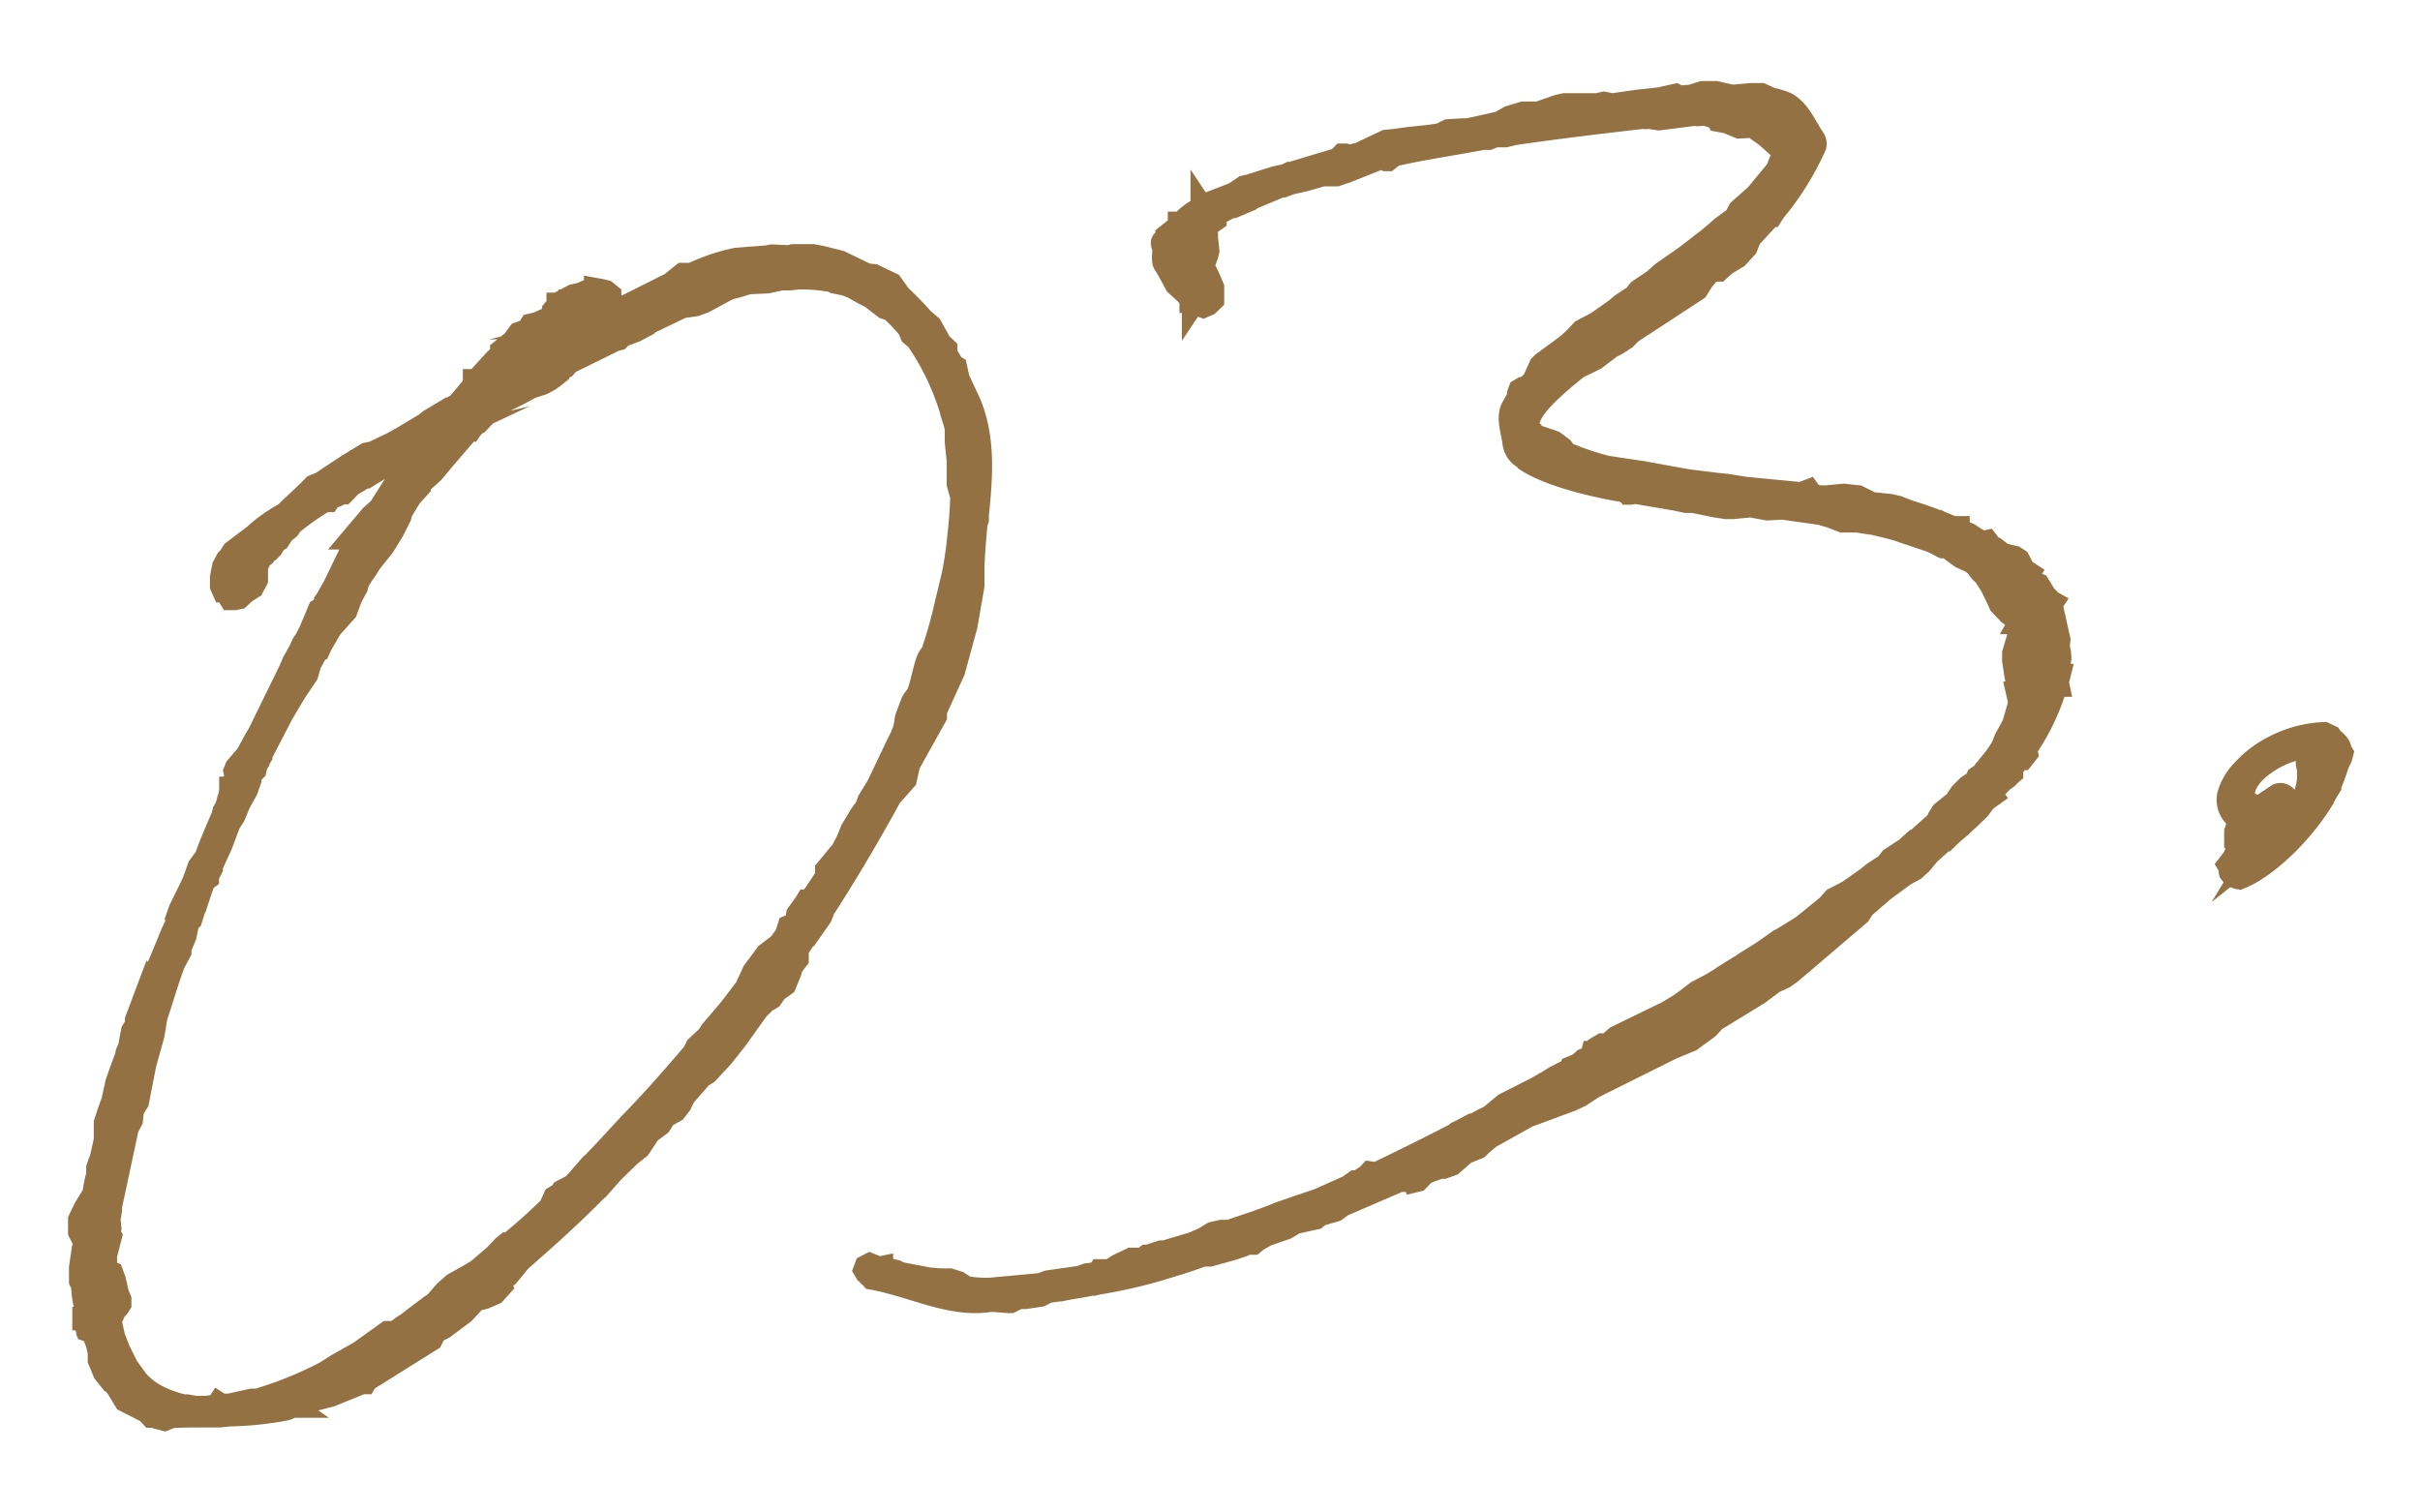
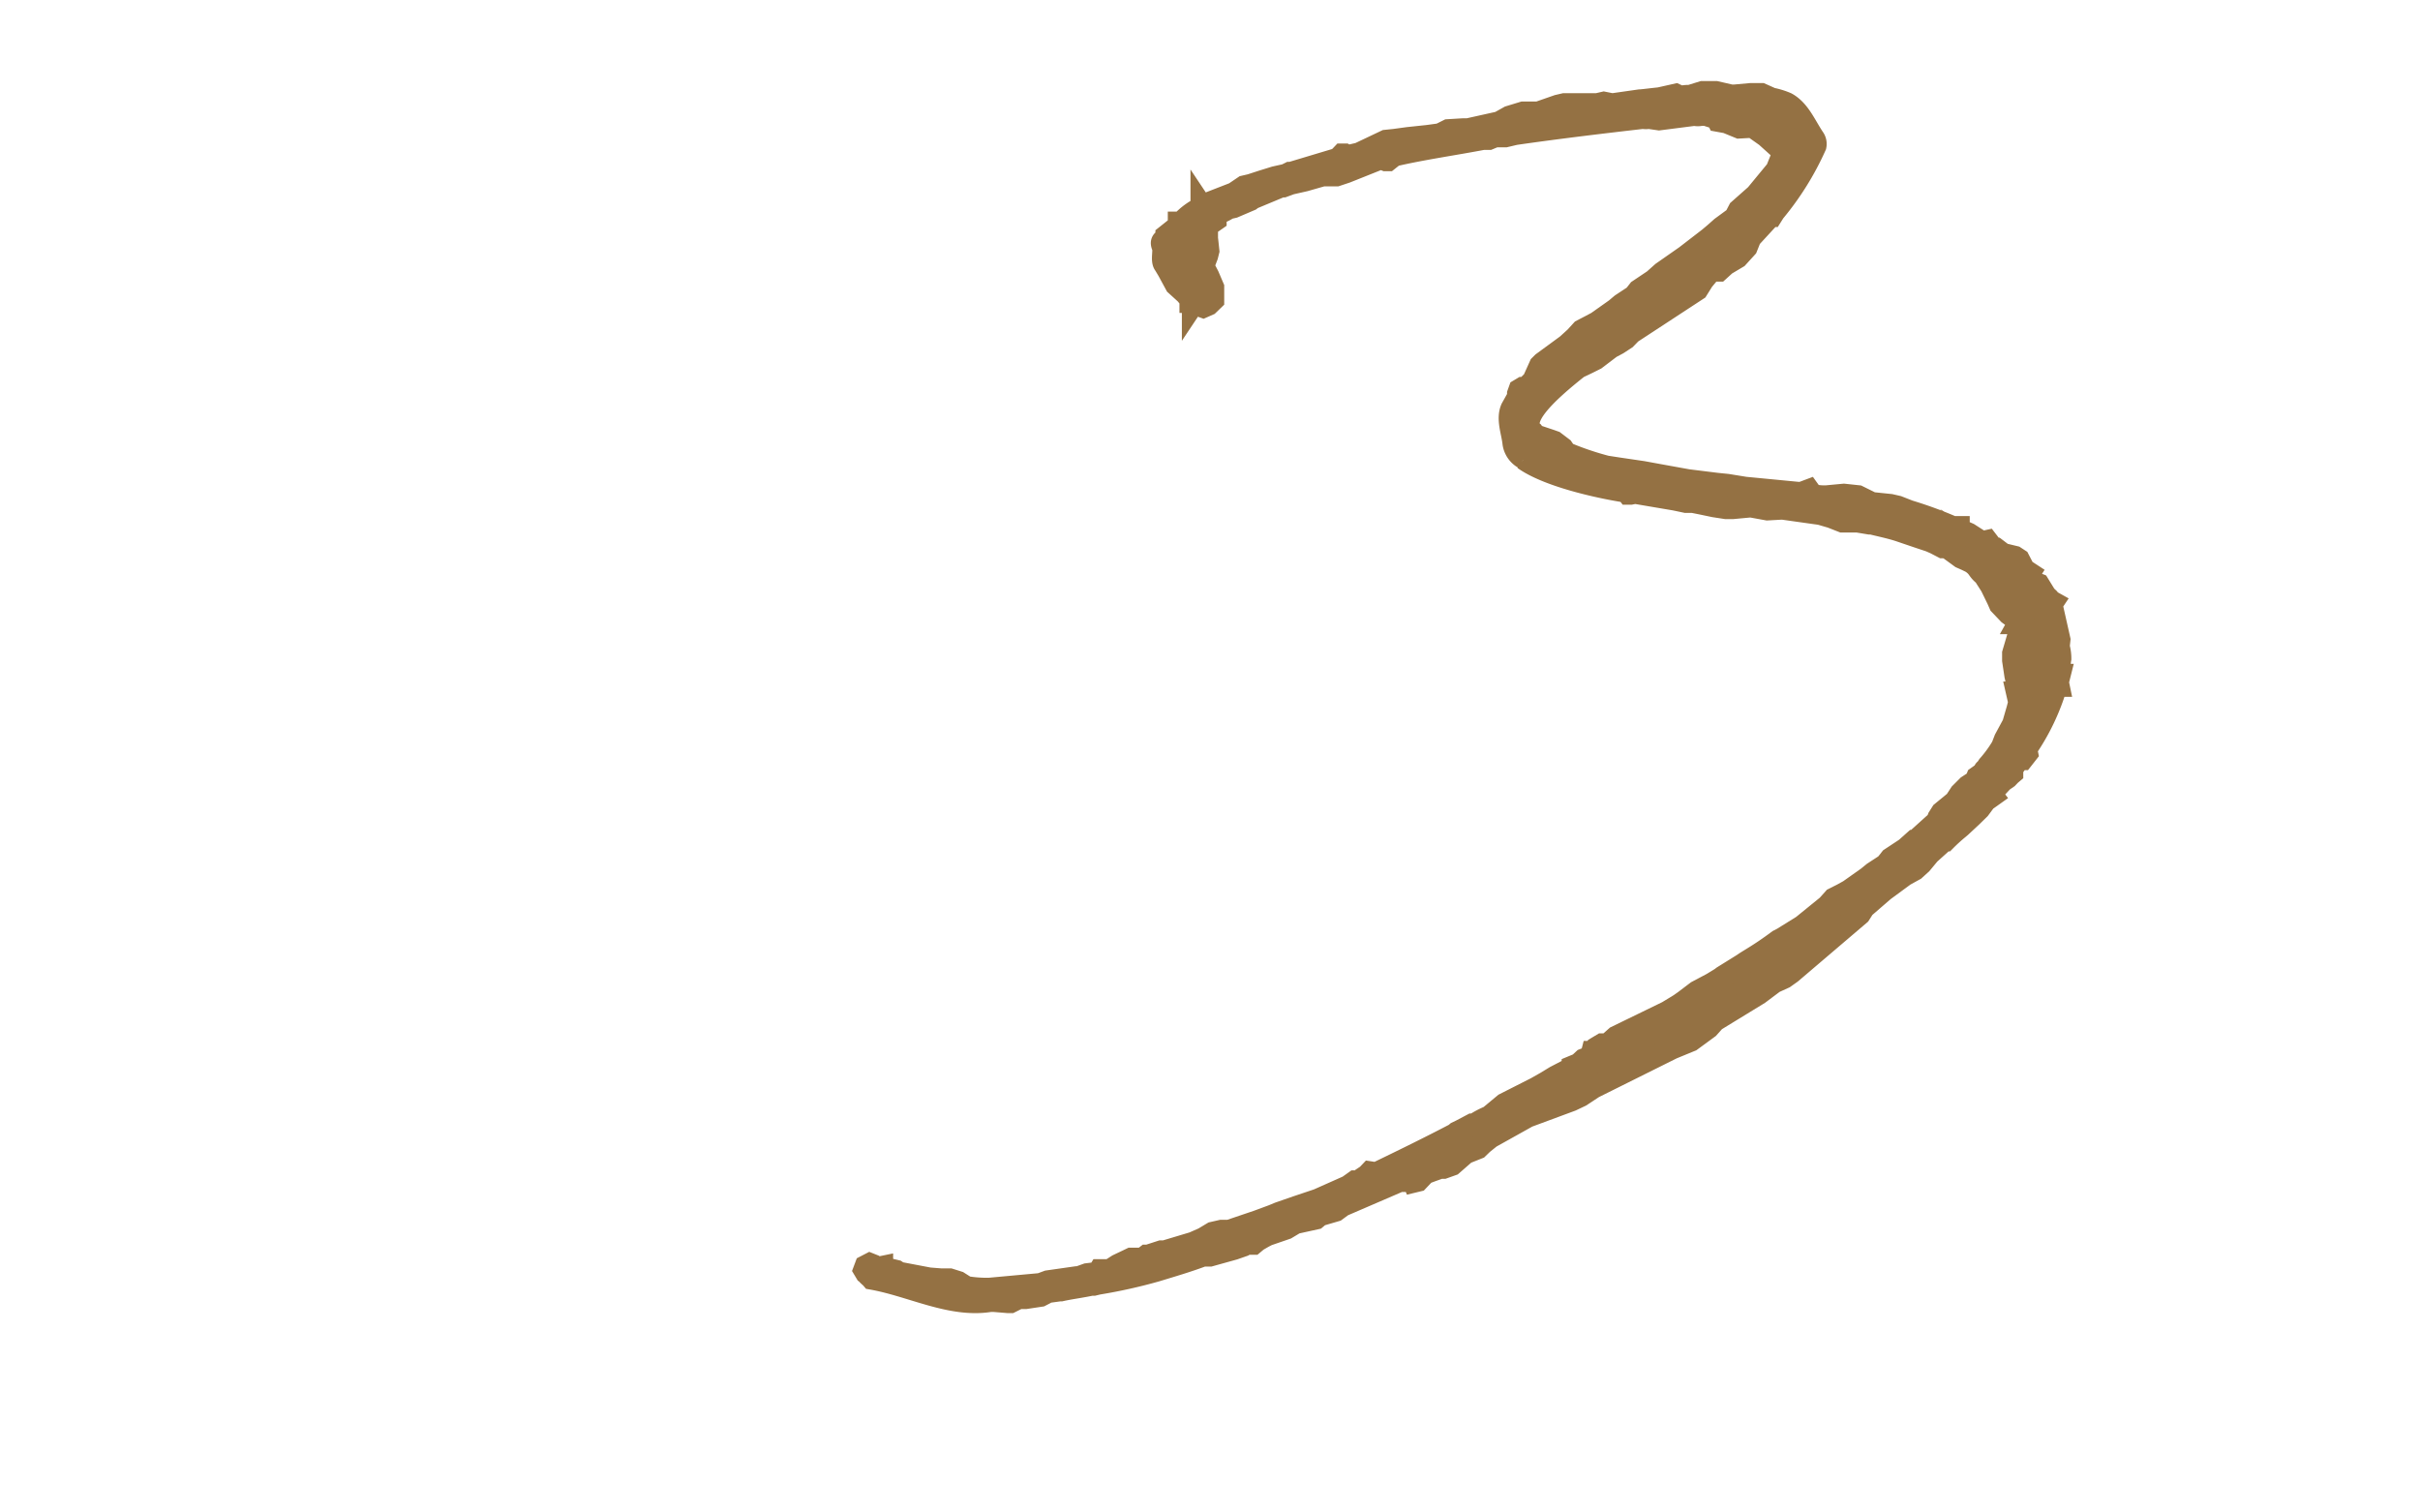
<svg xmlns="http://www.w3.org/2000/svg" width="160" height="100" viewBox="0 0 160 100">
  <defs>
    <style>.cls-1{fill:#947143;stroke:#947143;stroke-miterlimit:10;stroke-width:1.48px;}</style>
  </defs>
  <g id="svg">
-     <path class="cls-1" d="M8.38,69.6l.15-.33.21-1.1L9,67.75,9,67.43l.75-2,.19-.5L10,65l1.17-2.82A8.83,8.83,0,0,1,11.71,61l-.05-.22.23-.65.83-1.69.19-.49.23-.65.46-.63c.32-.9.72-1.81,1.11-2.72l.08-.32.11-.18.1-.24.08-.32.09-.25.06-.39,0-.16h.08l.07-.32.23-.35-.1-.43.1-.25.71-.83.54-1,.22-.35,2.06-4.21.25-.58.43-.77.05-.09a2.05,2.05,0,0,1,.26-.51l.06-.08.31-.6.59-1.41.2-.12a.64.64,0,0,0,.2-.42l.12-.17.48-.86,1.18-2.44.1-.55,0-.16-.09,0,1.25-1.48.56-.5,1-1.58.26-.51.17-.26.21-.42.16-.26,0-.45.11-.17.56-.2.38-.31.27-.14a.07.07,0,0,1,.05-.09l-.34.16c-1.33.74-2.59,1.48-3.71,2.18l-.15,0a4.07,4.07,0,0,1-.79.48l-.55.57h-.3l-.07,0-.11.17-.42.17-.11.17-.23,0a16.26,16.26,0,0,0-2.2,1.55l-.17.26-.38.31-.28.44-.2.11-.27.44-.19.19-.2.12-.11.18-.25.2-.15.34-.1.24,0,.08,0,.76-.27.51-.19.12-.16,0-.11.17-.13.11-.31.29-.29.06h-.3L15,39.24l0-.15-.15,0-.08,0-.15-.34,0-.59.14-.71L15,37l.18-.19.22-.35,1.42-1.07a9.45,9.45,0,0,1,2-1.42l1.55-1.47.37-.38.48-.19L23,30.75,24.23,30l.43-.09,1.22-.58c.74-.39,1.46-.85,2.26-1.32l.25-.21.4-.24,0,.07c.45-.33,1-.6,1.51-.94l1-1.2.18-.19-.14,0,0-.16.16,0,1.2-1.32.44-.4,0-.08,0-.16.77-.62.4-.54.56-.2.22-.35.43-.1.34-.15v.07l.66-.44.05-.09,0-.16,0-.07.3-.37,0-.07.16,0,.22-.05.11-.17.07,0,0-.09.47-.25.5-.11.34-.15.16,0c.07,0,.15,0,.16,0l.29-.07,0-.09.39.07.32.08.28.23v.38l-.28.43.17.12-.11.17c-.08-.05-.16,0-.17-.11l-.49.49-.23.34,5.13-2.57.77-.62.6,0a13.06,13.06,0,0,1,2.94-1l1-.08.07,0,1-.08.29-.06,1.14.05.28-.07.75,0,.23,0h.3l.55.1,1.27.32L57,18l0,.07.32.08.46.05,1.17.56.55.78A20.47,20.47,0,0,1,61,21.08l.55.47.63,1.14.38.36v.38a.25.25,0,0,0,.1.12l.36.6.18.11.17.78.73,1.57c1,2.33.8,4.92.54,7.46v.3l-.09.25c-.1,1.22-.22,2.37-.2,3.49v.61l-.46,2.65-.82,3L61.87,47v.37l-1.77,3.17-.22,1-1,1.13c-1.49,2.73-3,5.25-4.41,7.44l-.19.49L53.3,62l-.13.1-.44.7,0,.16,0,.46-.35.45-.13.41-.34.83-.58.42L51,66l-.39.23-.5.49-1.43,2-.94,1.19-.36.38-.61.66-.39.24-1.14,1.3L45,73l-.35.46-.67.37-.33.53-.71.53-.66,1-.64.51-1.11,1.08-1,1.13-.13.1c-1.59,1.63-3.28,3.14-5,4.64l-.82,1-.58.43.13.27-.42.47-.68.3-.57.13-.79.85-1.34,1-.54.27-.26.51-4.28,2.68-.11.18-.21,0-2.07.84-2.56.65L19.4,93c-.14,0-.34.15-.49.18a22,22,0,0,1-3.74.39l-.66.07-.6,0-.53,0c-.75,0-1.51,0-2.24.06l.16,0-.42.17-.47-.12-.25-.09-.16,0-.29-.31-1.44-.73-.48-.79-.22-.33-.18-.11-.51-.64-.34-.82,0-.52-.13-.57-.16-.41,0-.22-.11-.12L5.88,88l0-.22-.1-.13-.09,0-.09-.43-.08,0v-.08l.14,0,0-.23,0-.21.07,0A6.13,6.13,0,0,1,5.44,85L5.3,84.7l0-.89.18-1.24L5.67,82l-.16,0-.27-.54,0-.82.36-.75L6.14,79l.05-.09a8.38,8.38,0,0,1,.25-1.25l0-.45.14-.4a2.79,2.79,0,0,0,.17-.57l.19-.86,0-1.14.18-.56.32-.9.26-1.18L8,70.74l.33-.89ZM13.5,58.25l-.23.65L12.91,60V60l-.05.09-.1.24,0,.07-.13.41-.19.19-.18.87-.34.82,0,.23-.32.6-.06.09c-.47,1.23-.8,2.43-1.21,3.64l-.19,1.17-.54,1.93-.49,2.51-.33.52-.07.69-.27.51-1.1,5.13a3.67,3.67,0,0,1-.11.85v.07l.06.59-.08.31.12.2L7,83v1l.07,0,.34.15.18.49.19.86.17.41,0,.16,0,.14-.11.18-.24.27-.3.67.24,1.07.35.9.54,1.08.66.91a4.6,4.6,0,0,0,1.69,1.19,6.87,6.87,0,0,0,1.37.45l.22,0,.55.1a.27.27,0,0,0,.23,0l.46,0,.73-.09.11-.17.17.11.54,0,1.5-.33H17a24.45,24.45,0,0,0,4.54-1.84l.72-.46,1.54-.87,1.81-1.3.51,0,.58-.43.2-.12,1.54-1.17.33-.22.65-.75.57-.5.47-.26.86-.49.33-.22,1.07-.92.54-.57.26-.21.14,0c1-.81,1.89-1.62,2.69-2.4l.3-.67.4-.24.11-.17.74-.39L39.08,77l.13-.11.55-.57c.07,0,.12-.1.18-.19l1.75-1.89c1.41-1.44,2.78-3,4.15-4.61l.21-.42.74-.69.22-.35,1.19-1.39,1.11-1.45.5-1.09.87-1.17.83-.63.46-.63.18-.57.34-.15.16-.26.07-.39.51-.71.11-.18.22,0,1.07-1.59,0-.46.82-1,.18-.19.32-.6.15-.33.19-.49.6-1,.4-.55.13-.4.61-1,1.28-2.69.26-.51.19-.49c.1-.25.09-.62.18-.87l.33-.89c.09-.25.35-.46.44-.71.19-.49.4-1.58.59-2.08s.24-.28.37-.68a27.65,27.65,0,0,0,.8-2.81L63,38a24,24,0,0,0,.38-2.64c.11-.85.15-1.68.19-2.51L63.33,32V30.45l-.13-1.25,0-.89c-.09-.43-.26-.84-.36-1.27a16.85,16.85,0,0,0-2.23-4.6l-.36-.3-.17-.41a11,11,0,0,0-1.18-1.24l-.4-.13-.91-.7-.51-.26L56.37,19l-.49-.19-.71-.14L55,18.58a11.17,11.17,0,0,0-2.21-.18l-.59.06h-.3l-.23,0-.93.2-1.26.06-.85.26-.43.1-1.67.9-.56.2-.87.12-2.3,1.11-.06.09-.74.39-.48.18c-.14,0-.27.14-.41.17l-.19.19-.28.07L37.6,24l-.24.28-.46.26,0,.15-.26.21-.32.23-.47.25-.77.25-.67.37-1.08.54-.74.39-1,1.05-.2.11-.24.28-.06.09-.07,0-.36.38L29.4,30.31l-.77.92-.88.79,0,.16-.6.66-.61,1-.08.32-.47.93-.61,1-.88,1.1-.27.44a7.43,7.43,0,0,0-.56.87l-.08.32-.37.68-.33.9-1,1.12-.65,1.12-.15.33L21,43l-.48.86-.21.73L19.5,45.8l-.82,1.38L17.27,49.9V50l-.11.18c-.06.09,0,.16-.11.17l-.1.25-.07.32-.19.19-.15.33,0,.16-.23.65-.48.86-.34.83-.33.52-.52,1.39L14,57.25c0,.08,0,.08,0,.16l-.26.51,0,.15ZM38.36,21.7h.3l.06.28.79-.48-.14,0-.13.1L39,21.7l-.32-.08Z" />
    <path class="cls-1" d="M79.49,13.71l.32-.23,1.8-.7.65-.44.43-.1.77-.25.84-.26.72-.16.26-.13.08,0,3-.9.2-.12.18-.19.16,0,.18.11.78-.18,1.77-.84.58-.06.88-.12L94.41,9l.8-.11.54-.27,1-.06.15,0,.16,0,2.07-.46.66-.37.92-.28h1L103,7l.43-.1h1.65l.53,0,.43-.1.55.11,1.82-.26c.14,0,.66-.07,1.32-.14l1.07-.24.33.15a1.67,1.67,0,0,1,.59-.06l.84-.26.89,0,1,.23.22,0,1.1-.1.54,0,.14,0,.67.3a4.83,4.83,0,0,1,1,.31c.85.48,1.22,1.45,1.79,2.3a.64.64,0,0,1,.11.5A18.82,18.82,0,0,1,117.3,14l-.17.27h-.07l-1.39,1.51,0,.07-.2.5-.6.66-.79.47-.44.4-.51,0-.54.65-.38.61L107.84,22l-.37.38-.52.34-.47.25-1,.76-.54.27-.61.29c-2.11,1.67-4,3.45-3,4.28a.8.8,0,0,0,.37.29l.81.27.25.09.54.41.22.32a19.58,19.58,0,0,0,2.68.91l.78.12,1.63.24,1.09.2,1.88.34,1.93.24.69.07,1.17.19,3.53.34.21,0,.48-.18.23.32a3.64,3.64,0,0,0,.92.09l1.17-.11.93.1.93.46h.07l1.15.12.48.11.74.29A26.54,26.54,0,0,1,129.42,35l0-.14.07,0,0,.14.09.06.24.09.34.15.87.56.36-.08.1.13.07.28.24.1.16,0,.46.35.79.19.26.17.14.27-.27.14.31.38,0-.16.25.09.26.17-.11.17-.18-.11.19.18.12.2.11.13.24.09,0,.08.31.38-.06.09L135,39l.24.39.19.18.12.2h.07l.09.05-.06.09,0,.16.5,2.22-.05.46a3,3,0,0,1,.11.8c-.07.39-.06.76-.14,1.08l.09,0-.08.32-.05.09.06.29-.14,0a14.67,14.67,0,0,1-2,4.19l.06.29-.29.37h-.07l-.16,0-.46.63v.3l-.13.11-.18.19-.32.22-.79.85.1.13-.45.32-.4.54-.5.49-.74.69-.13.11a11.6,11.6,0,0,0-.87.79l-.07,0-1,.9-.53.64-.44.4-.67.37-1.36,1L123.23,60l-.28.44-4.54,3.87-.45.32-.68.31-1,.75-2.91,1.78-.42.47-1.16.85-1.24.51-5.2,2.59-.85.56-.61.29L101,73.81l-2.47,1.38-.51.41-.31.3-.83.33L96,77l-.56.2-.23,0-.56.2-.48.18-.41.17.17.11-.18.19-.29.07L93.41,78l0-.07.2-.12-.65.14-.19.12-.08,0-.15,0L88.76,79.7l-.45.33-1.06.31-.25.21-1.36.3-.6.36-1.25.43-.27.14-.4.23-.25.21-.46,0-.2.12-.63.22L80,83l-.46,0c-1,.38-2.1.7-3.08,1a34.12,34.12,0,0,1-3.86.86l-.29.07-.16,0c-.64.14-1.37.23-2,.37l-.08,0-.87.12-.13.1-.27.14-1,.15-.45,0-.54.27-.14,0L65.7,86l-.22,0c-2.6.43-5.18-1-7.83-1.47-.11-.13-.28-.24-.3-.31l-.08-.06-.12-.2.09-.24.27-.14.25.1.17.11a.07.07,0,0,1,.09.05l.29-.06v.07l.15,0,.79.19.18.12,2,.38.76.06h.6l.57.18.52.33a8.42,8.42,0,0,0,1.53.11l3.38-.31.49-.18,1.89-.27.14,0,.56-.2.73-.09.11-.18.16,0,.51,0,.53-.34.61-.29.27-.13h.3l.09,0h.37l.26-.2.08,0L76,83l.77-.25.23,0,1.9-.57.68-.3.6-.36.57-.13.51,0,1.89-.64,1-.37.41-.17,1.18-.41,1.4-.47,2-.89.45-.32h.3l.06-.08.12-.11.33-.22.18-.19.39.06H91c1.76-.85,3.46-1.68,5.2-2.59l.13-.11.27-.13.74-.39.14,0a5.76,5.76,0,0,1,1-.53l1-.83,2.09-1.06.67-.38.59-.36,1-.52.16,0,0-.16.41-.17.31-.29.49-.19.08-.31.08,0,.17-.26.4-.24h.37l.56-.5,3.39-1.65.79-.48.33-.23.83-.63,1-.53.59-.36.13-.1,1.32-.82c.45-.32,1.06-.61,2.35-1.57l.27-.14,1.32-.82,1.65-1.34.42-.47.54-.27.47-.26,1.23-.87.38-.31.72-.47.13-.1.29-.37,1-.66.56-.5.07,0,1.44-1.3.09-.24.22-.35.89-.73.34-.52.49-.49.52-.34.1-.25.45-.32c.05-.09,0-.16.11-.18l.17-.26a8.13,8.13,0,0,0,.92-1.26l.19-.49.54-1,.29-1,.08-.31.1-.55-.16,0-.05-.22.15,0-.26-1.14-.15-1,0-.46.38-1.29.37-.38-.07-.28-.08-.06-.15,0-.08,0,.05-.09-.71-.52-.59-.62-.15-.34-.43-.88-.46-.72c-.45-.35-.34-.52-.86-.86L130,37l-.34-.15-.63-.46-.1-.13c-.07,0-.16,0-.25-.09l-.23,0-.5-.26-.34-.15-.81-.27-1.06-.36c-.65-.23-1.36-.37-2-.53l-.14,0-.78-.13h-1l-.74-.29-.72-.21-2.48-.35-.14,0-.89.05-1.1-.2-1.18.11-.46,0-.78-.12-.86-.18-.55-.11-.46,0-.71-.15-1.71-.29-.94-.16-.29.06-.16,0-.1-.13c-2-.31-5.27-1.07-6.79-2.16l0,.09,0-.14a1.35,1.35,0,0,1-.69-1.05c-.09-.73-.42-1.56-.12-2.23l.43-.77,0-.21.09-.25.2-.12.22,0,.49-.49.45-1L102,24l1.61-1.18.56-.51.42-.46.54-.28.47-.25,1.23-.87.38-.32.85-.56.29-.37,1-.67.56-.5,1.56-1.09L113,15.76l.38-.32.44-.39.9-.66.26-.5,1.13-1,1.36-1.65.43-1.07-.13-.27-1-.9-.89-.63-.89.05-.83-.34-.55-.1-.13-.27h-.3l-.41-.13h-.3a.93.93,0,0,1-.44,0l-2.34.3L109,7.78a.85.85,0,0,1-.37,0c-2.78.32-5.63.66-8.47,1.07L99.53,9h-.68l-.41.17h-.38c-2,.38-4,.66-5.9,1.1l-.39.31-.15,0-.25-.1-.14,0L89,11.37l-.63.21-.91,0-1.19.34-.93.21-.49.18-.14,0-1.92.8-.13.1-1.1.47-.35.08a2.81,2.81,0,0,1-.54.28l-.31.29,0,.21L79.7,15l0,.07.09.06v.07h-.07l.09.73.07.66-.08.32-.28.74-.06.09.28.24.14.27.32.75,0,.83-.31.3-.34.15-.25-.09L78.94,20l-.06.09,0-.14-.16,0,0-.15-.31-.38-.66-.6-.51-.94L77,17.48c-.21-.25,0-.9-.11-1.17s-.08-.36.12-.48.07,0,.12-.1l0-.15.64-.51c.07,0,.12-.11.18-.19l0-.15.16,0a4.22,4.22,0,0,1,1.34-1l0-.08Z" />
-     <path class="cls-1" d="M148,54.47l.19-.19a1.54,1.54,0,0,1-.85-1.77,3.9,3.9,0,0,1,1-1.64,7,7,0,0,1,2-1.5,7.82,7.82,0,0,1,3.33-.89l.42.2c.22.33.62.46.65.91l.12.2-.08.31-.21.43a13.2,13.2,0,0,1-.51,1.39V52l-.22.35a2.22,2.22,0,0,1-.27.44v.07c-1.37,2.25-3.72,4.51-5.51,5.21a.92.92,0,0,1-.62-.39.51.51,0,0,1,0-.3l-.12-.2.35-.45L148,56V56l-.21-.25V55l.13-.4v-.08Zm3.65-.82.64-.82a6.2,6.2,0,0,0,.32-1.27v-.67l-.08-.36,0-.16,0-.14,0-.45-.28-.24-.44,0A6.17,6.17,0,0,0,149.13,51c-1,1-1.18,2.14.29,2.33l1.18-.79a.47.47,0,0,1,.56.18l0,.07c.13.27.15.34,0,.59Zm-1.36,1A16,16,0,0,0,149,56.48a8.56,8.56,0,0,0,1.75-1.89C150.54,54.64,150.39,54.6,150.24,54.63Z" />
  </g>
</svg>